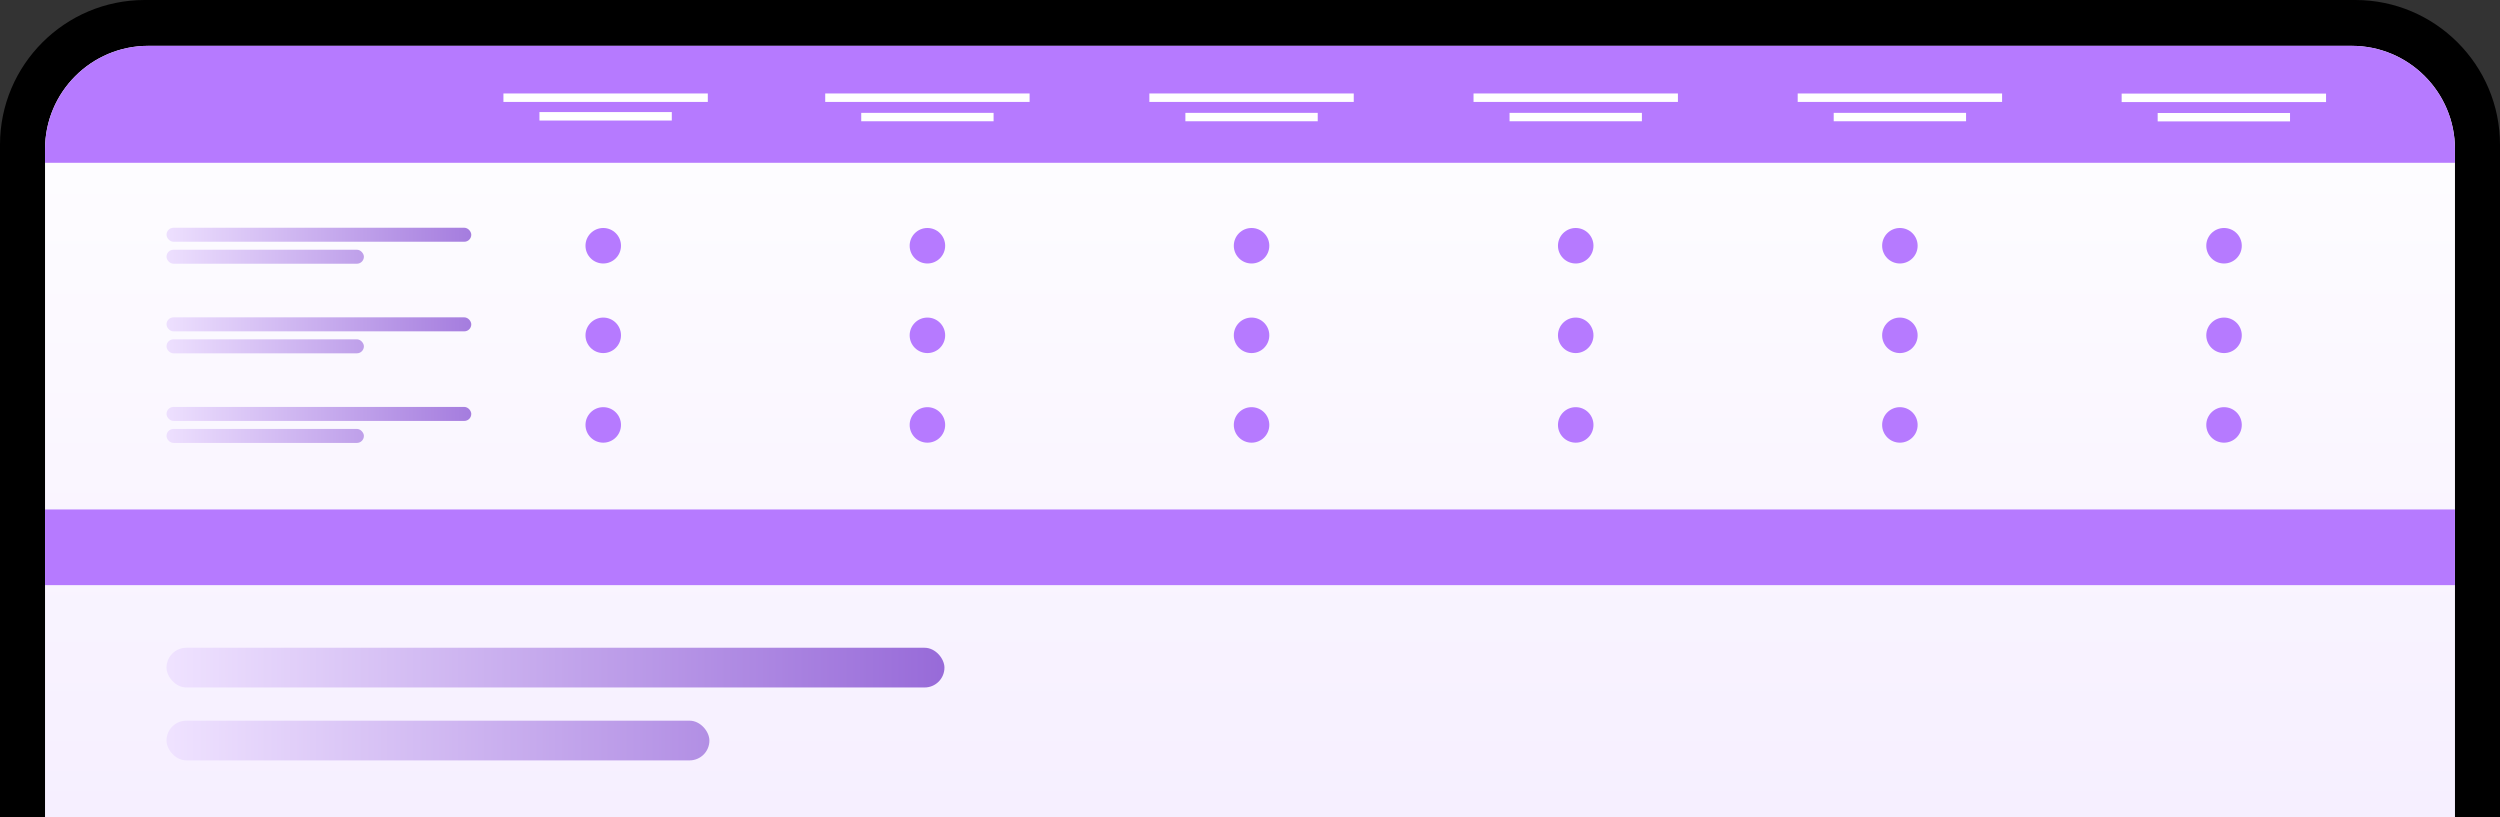
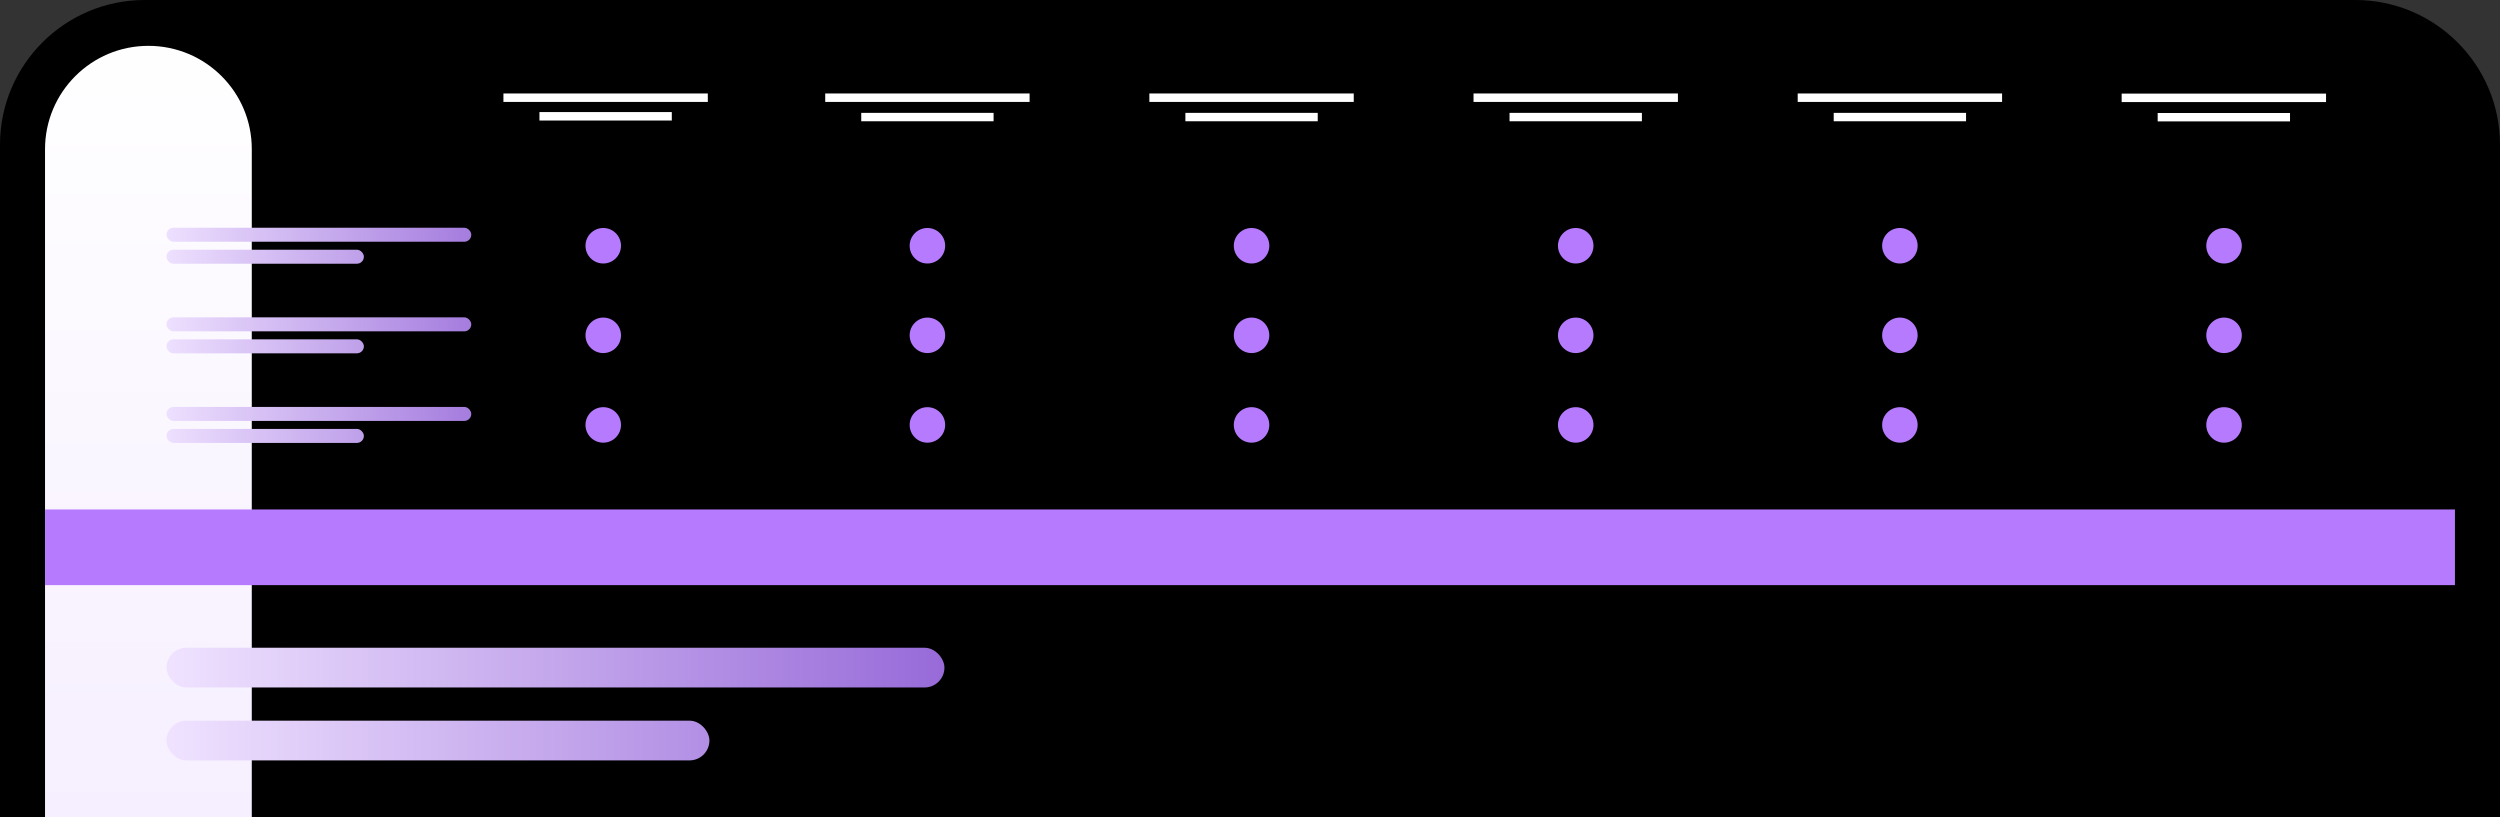
<svg xmlns="http://www.w3.org/2000/svg" xmlns:xlink="http://www.w3.org/1999/xlink" id="Layer_1" viewBox="0 0 1220.98 399.2">
  <rect x="0" y="0" width="1220.98" height="399.2" fill="#333333" stroke="none" />
  <defs>
    <style>.cls-1{fill:none;}.cls-2{fill:url(#linear-gradient);}.cls-3{clip-path:url(#clippath);}.cls-4{fill:#fff;}.cls-5{fill:#b67aff;}.cls-6{fill:url(#linear-gradient-8);}.cls-7{fill:url(#linear-gradient-9);}.cls-8{fill:url(#linear-gradient-3);}.cls-9{fill:url(#linear-gradient-4);}.cls-10{fill:url(#linear-gradient-2);}.cls-11{fill:url(#linear-gradient-6);}.cls-12{fill:url(#linear-gradient-7);}.cls-13{fill:url(#linear-gradient-5);}</style>
    <clipPath id="clippath">
      <path class="cls-1" d="M21.99,403.2V72.87c0-27.88,22.6-50.49,50.49-50.49H1148.5c27.88,0,50.49,22.6,50.49,50.49V403.2" />
    </clipPath>
    <linearGradient id="linear-gradient" x1="610.49" y1="9.89" x2="610.49" y2="1397.3" gradientUnits="userSpaceOnUse">
      <stop offset="0" stop-color="#fff" />
      <stop offset=".28" stop-color="#f6efff" />
      <stop offset=".61" stop-color="#f0e5ff" />
      <stop offset="1" stop-color="#efe2ff" />
    </linearGradient>
    <linearGradient id="linear-gradient-2" x1="83.26" y1="326.06" x2="661.55" y2="326.06" gradientUnits="userSpaceOnUse">
      <stop offset="0" stop-color="#efe2ff" />
      <stop offset="1" stop-color="#692bc4" />
    </linearGradient>
    <linearGradient id="linear-gradient-3" y1="361.67" x2="661.55" y2="361.67" xlink:href="#linear-gradient-2" />
    <linearGradient id="linear-gradient-4" x1="77.95" y1="114.65" x2="351.96" y2="114.65" xlink:href="#linear-gradient-2" />
    <linearGradient id="linear-gradient-5" x1="77.95" y1="125.38" x2="351.96" y2="125.38" xlink:href="#linear-gradient-2" />
    <linearGradient id="linear-gradient-6" x1="77.95" y1="158.41" x2="351.96" y2="158.41" xlink:href="#linear-gradient-2" />
    <linearGradient id="linear-gradient-7" x1="77.95" y1="169.14" x2="351.96" y2="169.14" xlink:href="#linear-gradient-2" />
    <linearGradient id="linear-gradient-8" x1="77.95" y1="202.16" x2="351.96" y2="202.16" xlink:href="#linear-gradient-2" />
    <linearGradient id="linear-gradient-9" x1="77.95" y1="212.9" x2="351.96" y2="212.9" xlink:href="#linear-gradient-2" />
  </defs>
  <path d="M70.7,0H1150.28c39.02,0,70.7,31.68,70.7,70.7V399.2H0V70.7C0,31.68,31.68,0,70.7,0Z" />
  <g class="cls-3">
    <g>
-       <path class="cls-2" d="M21.99,399.19V72.74c0-27.81,22.6-50.35,50.49-50.35H1148.5c27.88,0,50.49,22.54,50.49,50.35V399.19" />
+       <path class="cls-2" d="M21.99,399.19V72.74c0-27.81,22.6-50.35,50.49-50.35c27.88,0,50.49,22.54,50.49,50.35V399.19" />
      <rect class="cls-5" x="21.99" y="248.81" width="1176.99" height="36.95" />
      <rect class="cls-10" x="81.32" y="316.36" width="379.94" height="19.4" rx="9.7" ry="9.7" />
      <rect class="cls-8" x="81.32" y="351.97" width="265.15" height="19.4" rx="9.7" ry="9.7" />
-       <rect class="cls-5" x="21.99" y="22.34" width="1176.99" height="57.17" />
      <rect class="cls-9" x="81.32" y="111.23" width="148.85" height="6.84" rx="3.42" ry="3.42" />
      <rect class="cls-13" x="81.32" y="121.96" width="96.4" height="6.84" rx="3.42" ry="3.42" />
      <rect class="cls-4" x="245.87" y="45.66" width="99.82" height="4.12" />
      <rect class="cls-4" x="263.46" y="54.73" width="64.64" height="4.12" />
      <rect class="cls-4" x="403.03" y="45.66" width="99.82" height="4.12" />
      <rect class="cls-4" x="420.62" y="55.12" width="64.64" height="4.12" />
      <rect class="cls-4" x="561.34" y="45.66" width="99.82" height="4.12" />
      <rect class="cls-4" x="578.93" y="55.12" width="64.64" height="4.12" />
      <rect class="cls-4" x="719.66" y="45.66" width="99.82" height="4.12" />
      <rect class="cls-4" x="737.25" y="55.12" width="64.64" height="4.12" />
      <rect class="cls-4" x="877.98" y="45.66" width="99.82" height="4.12" />
      <rect class="cls-4" x="895.57" y="55.12" width="64.64" height="4.12" />
      <rect class="cls-4" x="1036.2" y="45.72" width="99.82" height="4.12" />
      <rect class="cls-4" x="1053.79" y="55.18" width="64.64" height="4.12" />
      <rect class="cls-11" x="81.32" y="154.99" width="148.85" height="6.84" rx="3.42" ry="3.42" />
      <rect class="cls-12" x="81.32" y="165.72" width="96.4" height="6.84" rx="3.42" ry="3.42" />
      <rect class="cls-6" x="81.32" y="198.74" width="148.85" height="6.84" rx="3.42" ry="3.42" />
      <rect class="cls-7" x="81.32" y="209.48" width="96.4" height="6.84" rx="3.42" ry="3.42" />
      <circle class="cls-5" cx="294.62" cy="120.02" r="8.67" />
      <circle class="cls-5" cx="452.94" cy="120.02" r="8.67" />
      <circle class="cls-5" cx="611.25" cy="120.02" r="8.67" />
      <circle class="cls-5" cx="769.57" cy="120.02" r="8.67" />
      <circle class="cls-5" cx="927.89" cy="120.02" r="8.67" />
      <circle class="cls-5" cx="1086.2" cy="120.02" r="8.67" />
      <circle class="cls-5" cx="294.62" cy="163.77" r="8.67" />
      <circle class="cls-5" cx="452.94" cy="163.77" r="8.67" />
      <circle class="cls-5" cx="611.25" cy="163.77" r="8.67" />
      <circle class="cls-5" cx="769.57" cy="163.77" r="8.67" />
      <circle class="cls-5" cx="927.89" cy="163.77" r="8.67" />
      <circle class="cls-5" cx="1086.2" cy="163.77" r="8.67" />
      <circle class="cls-5" cx="294.62" cy="207.53" r="8.67" />
      <circle class="cls-5" cx="452.94" cy="207.53" r="8.67" />
      <circle class="cls-5" cx="611.25" cy="207.53" r="8.67" />
      <circle class="cls-5" cx="769.57" cy="207.53" r="8.67" />
      <circle class="cls-5" cx="927.89" cy="207.53" r="8.67" />
      <circle class="cls-5" cx="1086.2" cy="207.53" r="8.67" />
    </g>
  </g>
</svg>